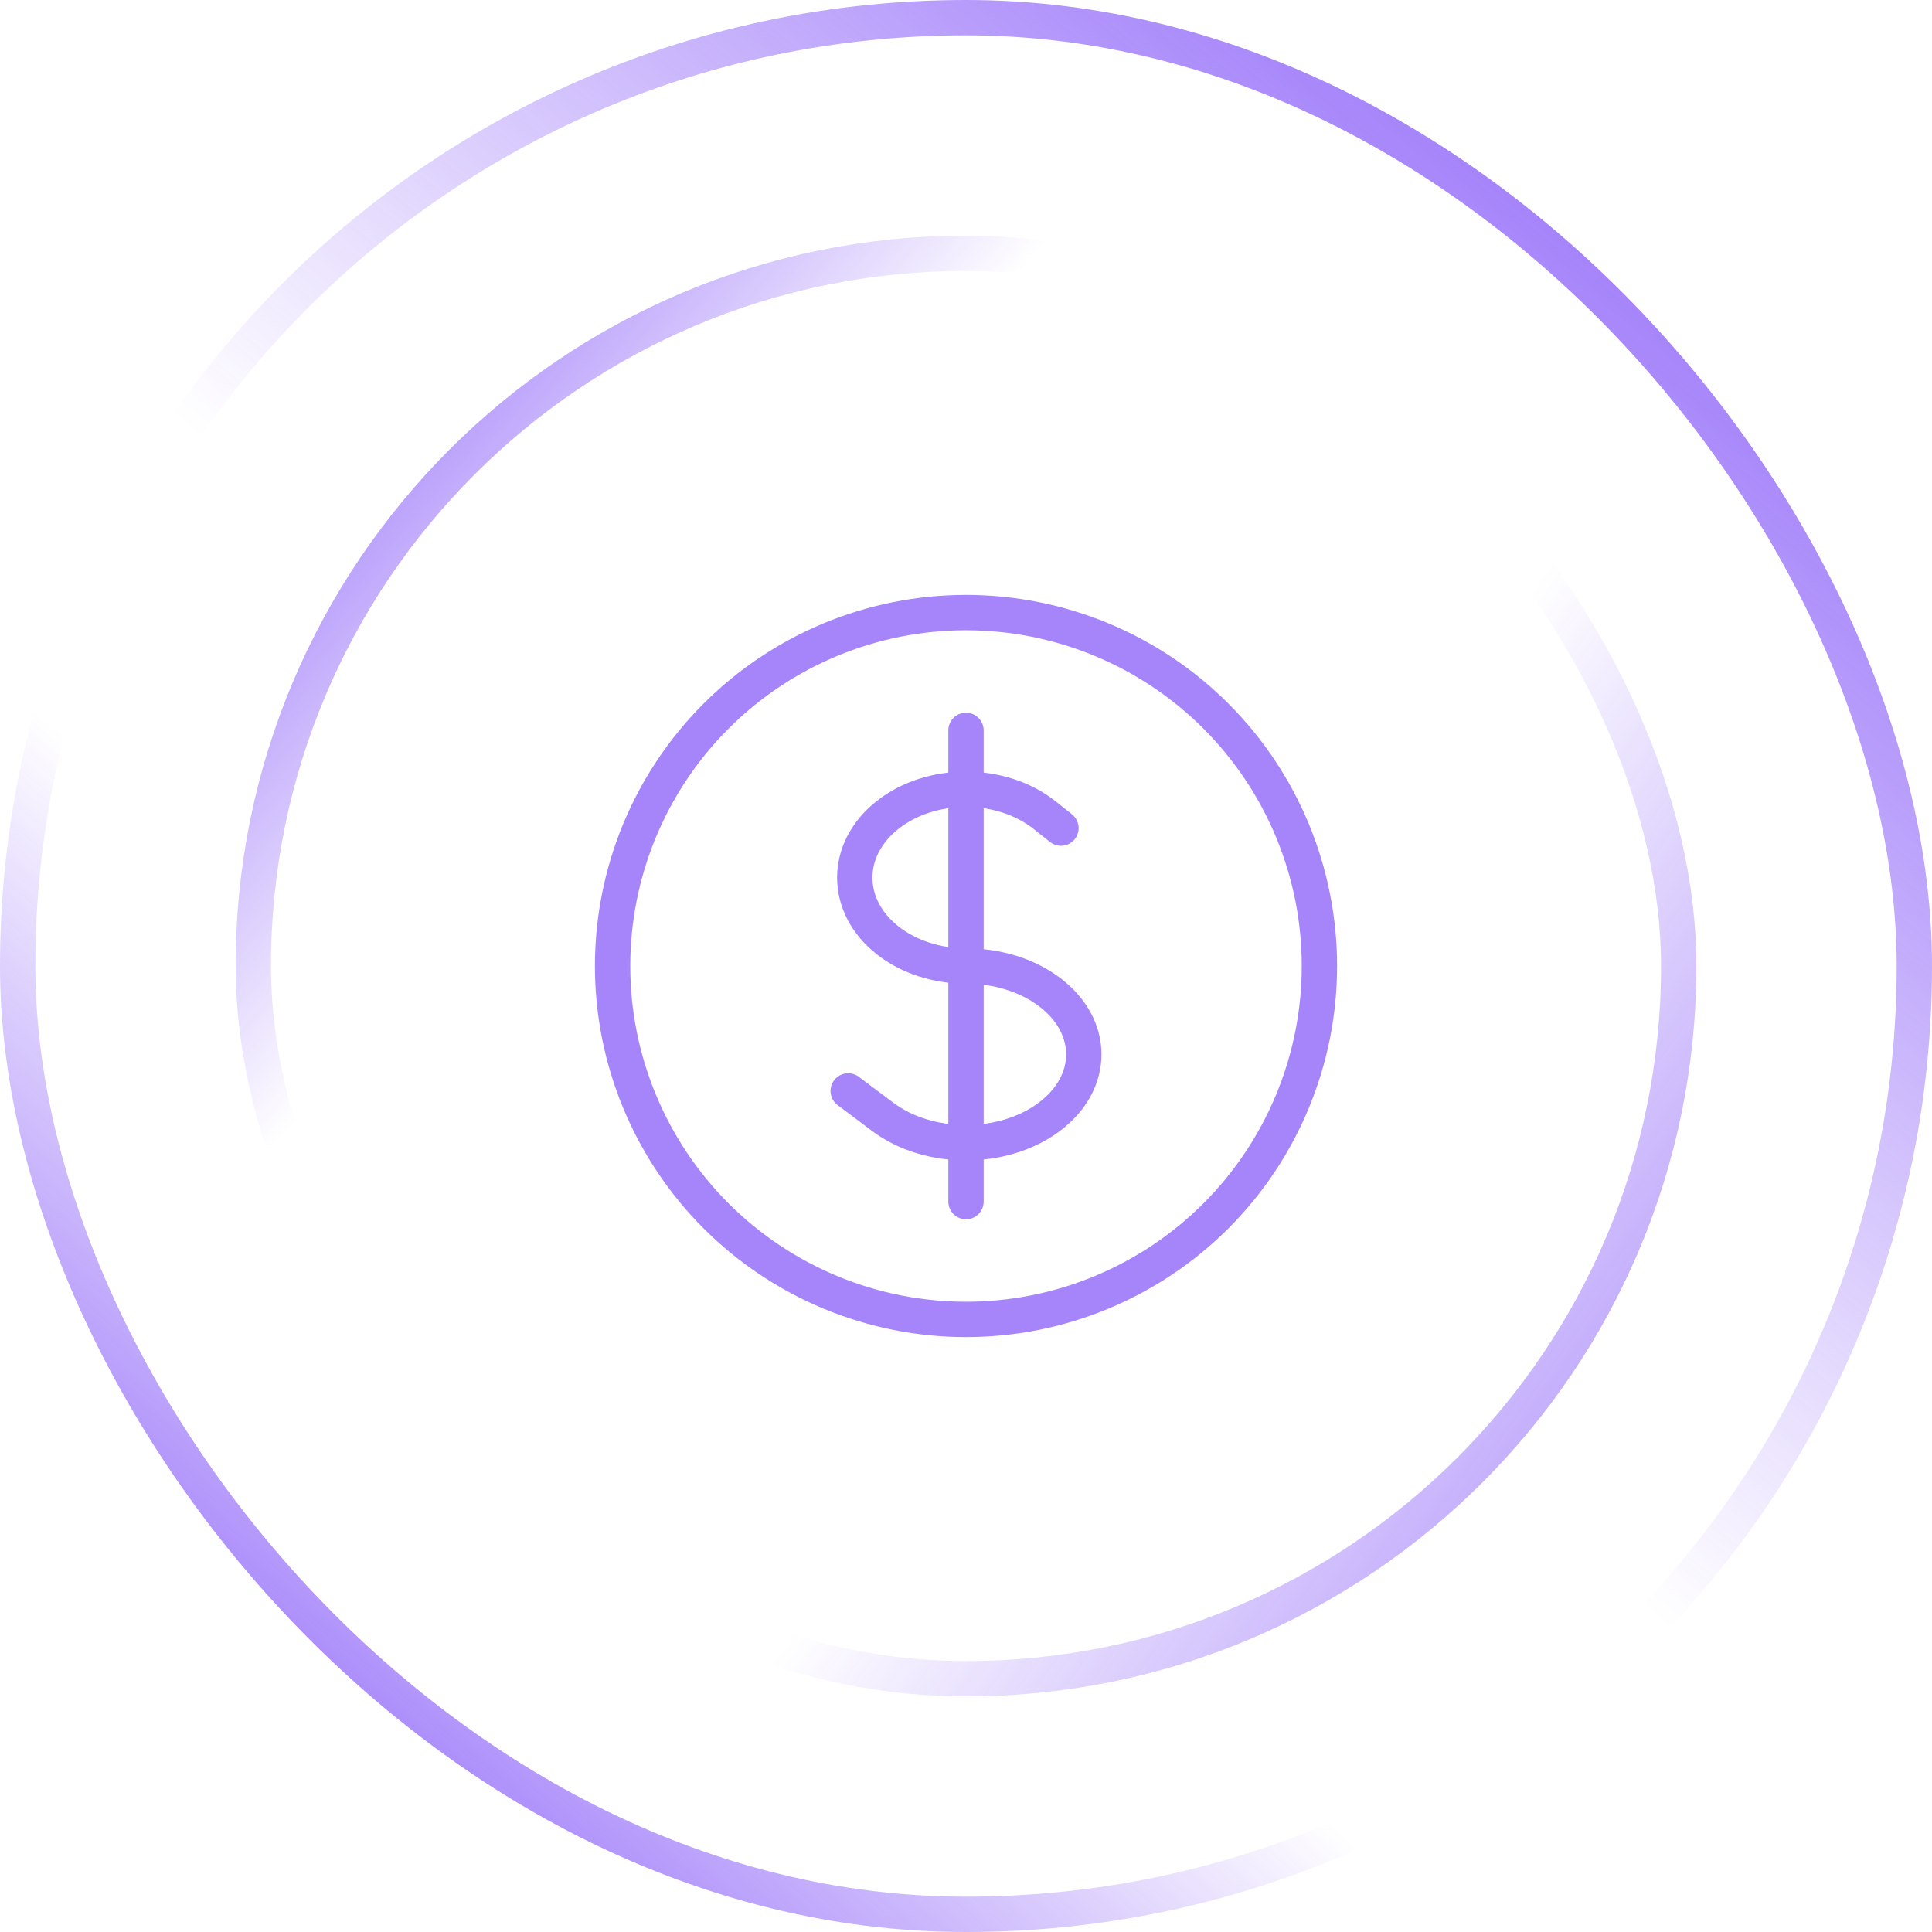
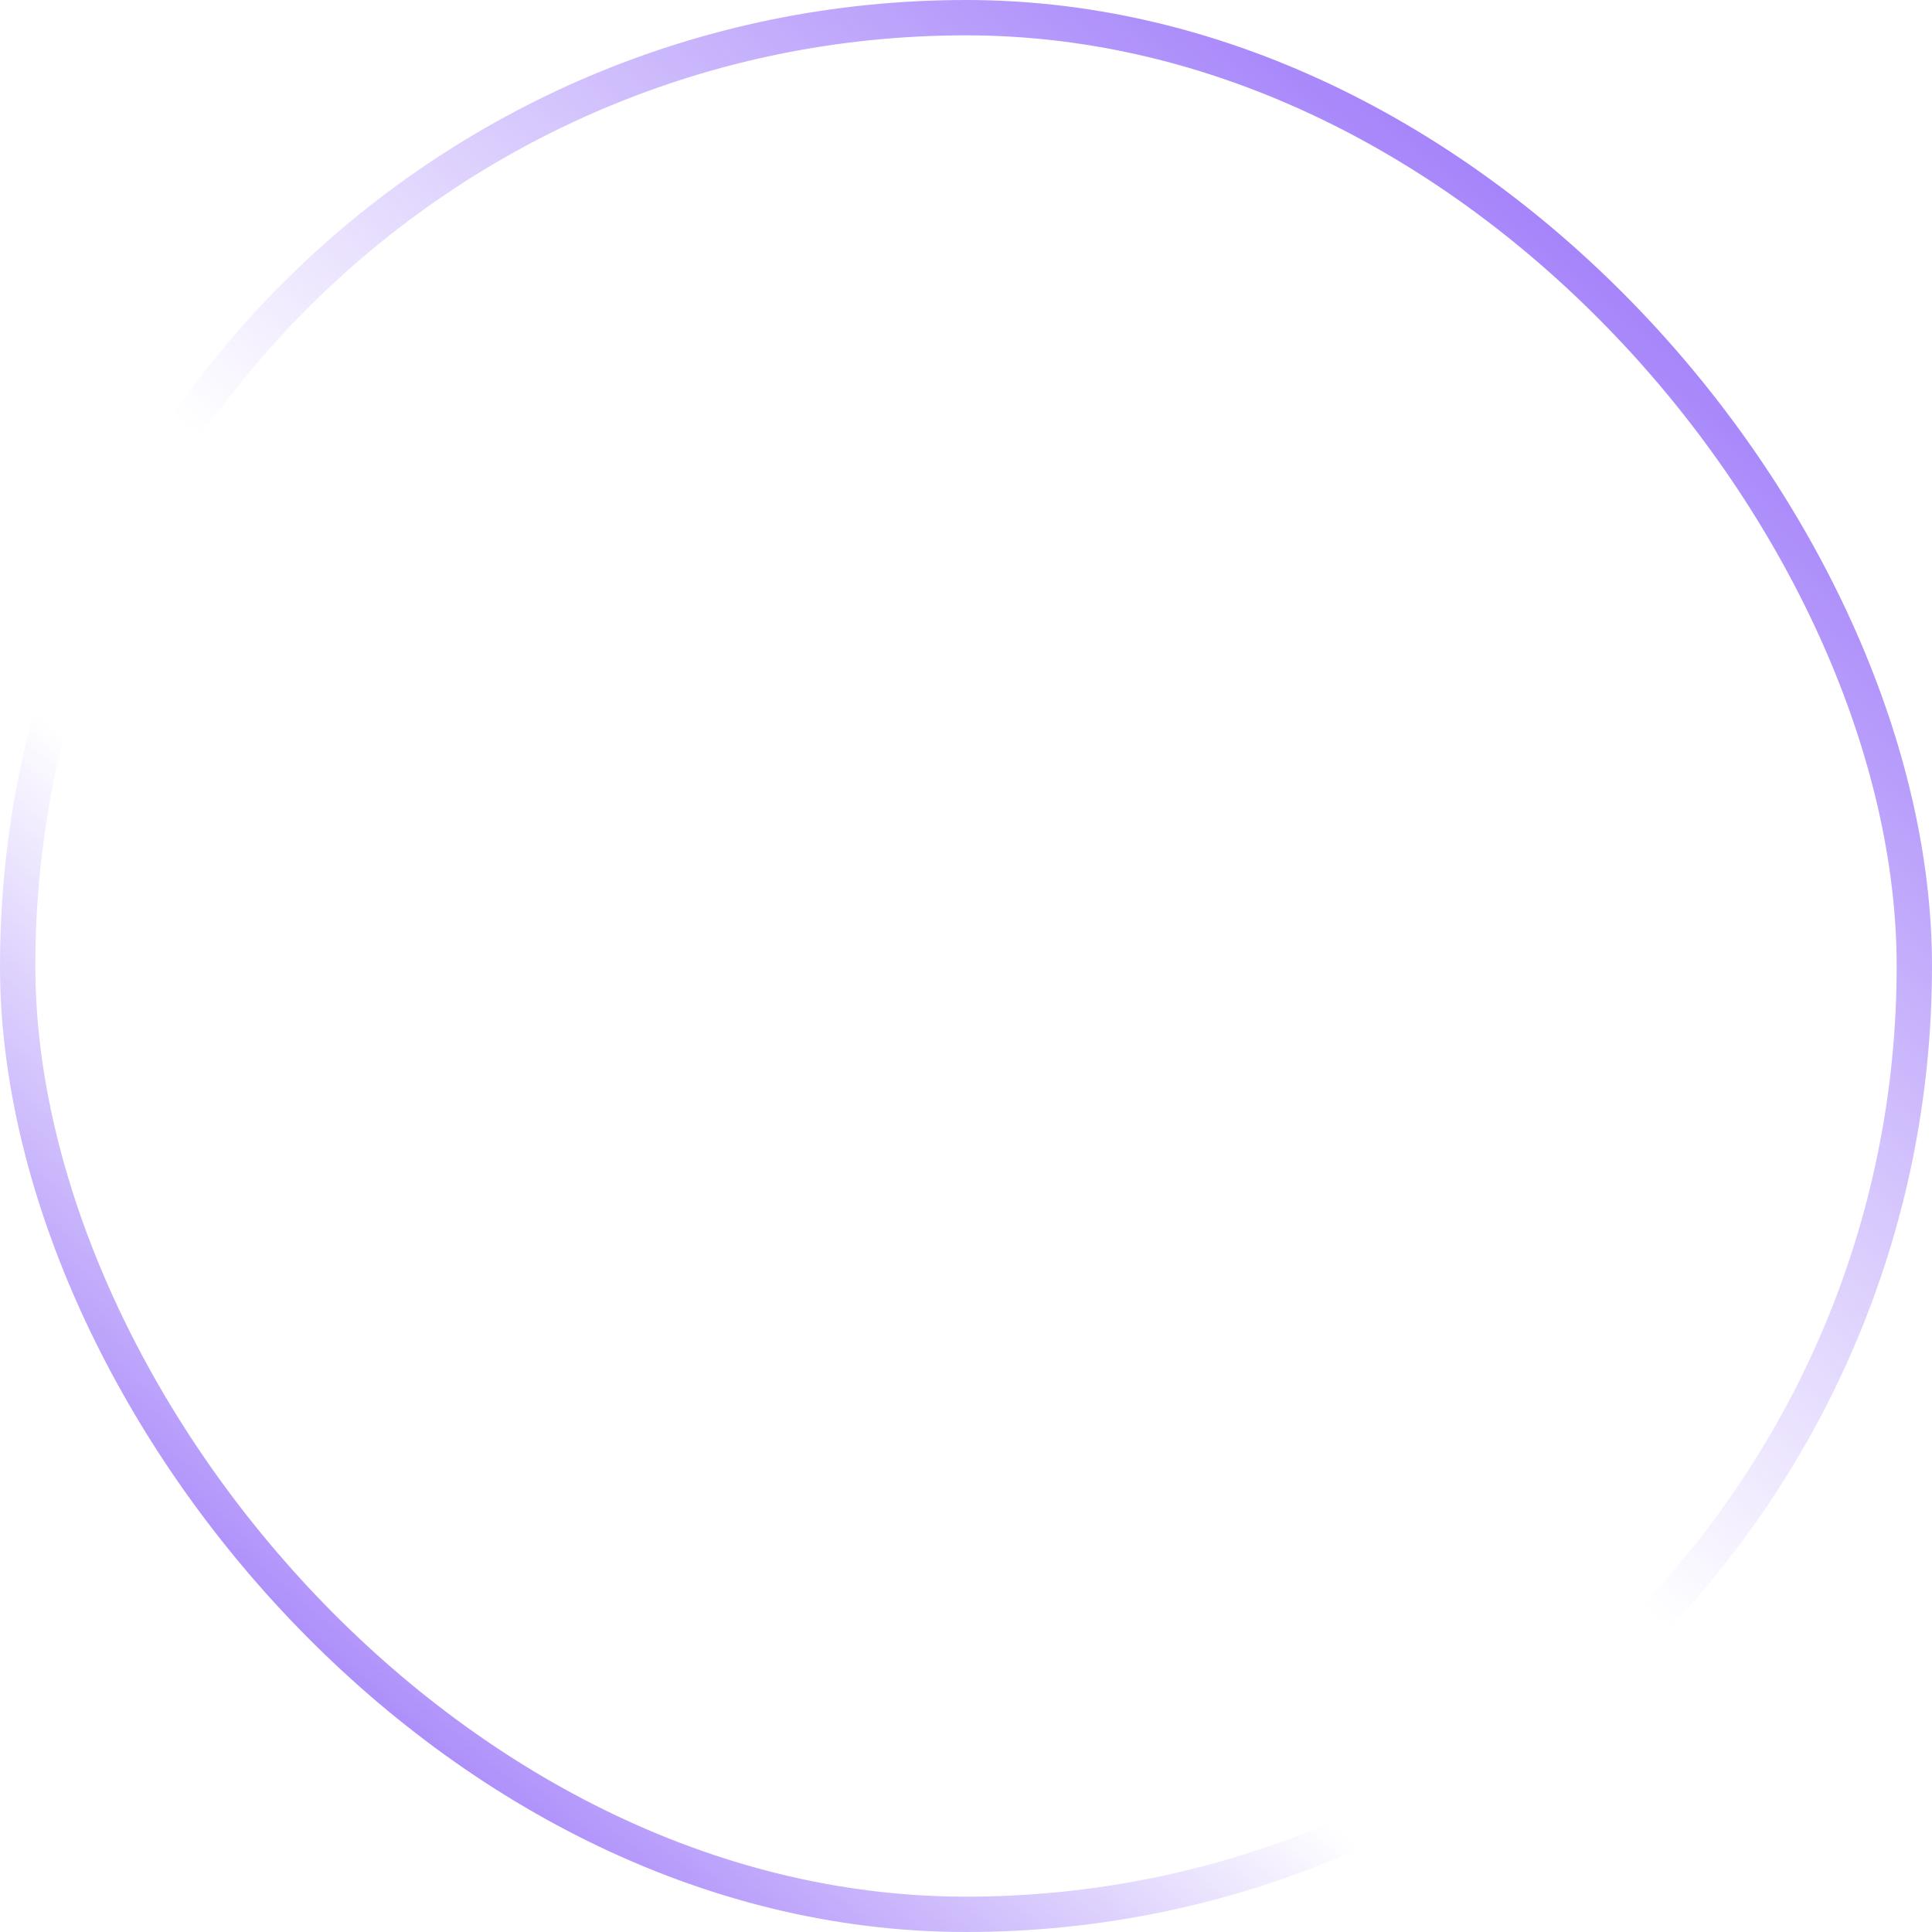
<svg xmlns="http://www.w3.org/2000/svg" viewBox="0 0 82 82" fill="none">
  <rect x="0.75" y="0.75" width="80.5" height="80.5" rx="40.25" stroke="url(#paint0_linear_1378_33548)" stroke-width="1.5" />
  <rect x="0.75" y="0.75" width="80.5" height="80.5" rx="40.25" stroke="url(#paint1_linear_1378_33548)" stroke-width="1.5" />
-   <rect x="10.75" y="10.75" width="60.5" height="60.5" rx="30.25" stroke="url(#paint2_linear_1378_33548)" stroke-width="1.5" />
-   <rect x="10.75" y="10.75" width="60.5" height="60.5" rx="30.25" stroke="url(#paint3_linear_1378_33548)" stroke-width="1.5" />
-   <path d="M41 31V51M36 46.303L37.465 47.402C39.417 48.867 42.582 48.867 44.535 47.402C46.488 45.937 46.488 43.563 44.535 42.098C43.56 41.365 42.28 41 41 41C39.792 41 38.583 40.633 37.662 39.902C35.818 38.437 35.818 36.063 37.662 34.598C39.505 33.133 42.495 33.133 44.338 34.598L45.03 35.148M56 41C56 42.97 55.612 44.92 54.858 46.74C54.104 48.56 52.999 50.214 51.607 51.607C50.214 52.999 48.56 54.104 46.74 54.858C44.92 55.612 42.97 56 41 56C39.03 56 37.08 55.612 35.26 54.858C33.44 54.104 31.786 52.999 30.393 51.607C29 50.214 27.896 48.56 27.142 46.74C26.388 44.92 26 42.97 26 41C26 37.022 27.58 33.206 30.393 30.393C33.206 27.58 37.022 26 41 26C44.978 26 48.794 27.58 51.607 30.393C54.42 33.206 56 37.022 56 41Z" stroke="#A685FA" stroke-width="1.5" stroke-linecap="round" stroke-linejoin="round" />
  <defs>
    <linearGradient id="paint0_linear_1378_33548" x1="6.75" y1="86.5" x2="85.75" y2="-5.5" gradientUnits="userSpaceOnUse">
      <stop stop-color="#703BF7" />
      <stop offset="0.324" stop-color="#703BF7" stop-opacity="0" />
    </linearGradient>
    <linearGradient id="paint1_linear_1378_33548" x1="81.75" y1="-10.5" x2="6.75" y2="82" gradientUnits="userSpaceOnUse">
      <stop stop-color="#703BF7" />
      <stop offset="0.577" stop-color="#703BF7" stop-opacity="0" />
    </linearGradient>
    <linearGradient id="paint2_linear_1378_33548" x1="3.25" y1="13.5" x2="71.75" y2="72" gradientUnits="userSpaceOnUse">
      <stop stop-color="#703BF7" />
      <stop offset="0.324" stop-color="#703BF7" stop-opacity="0" />
    </linearGradient>
    <linearGradient id="paint3_linear_1378_33548" x1="84.25" y1="86" x2="12.25" y2="35" gradientUnits="userSpaceOnUse">
      <stop stop-color="#703BF7" />
      <stop offset="0.577" stop-color="#703BF7" stop-opacity="0" />
    </linearGradient>
  </defs>
</svg>